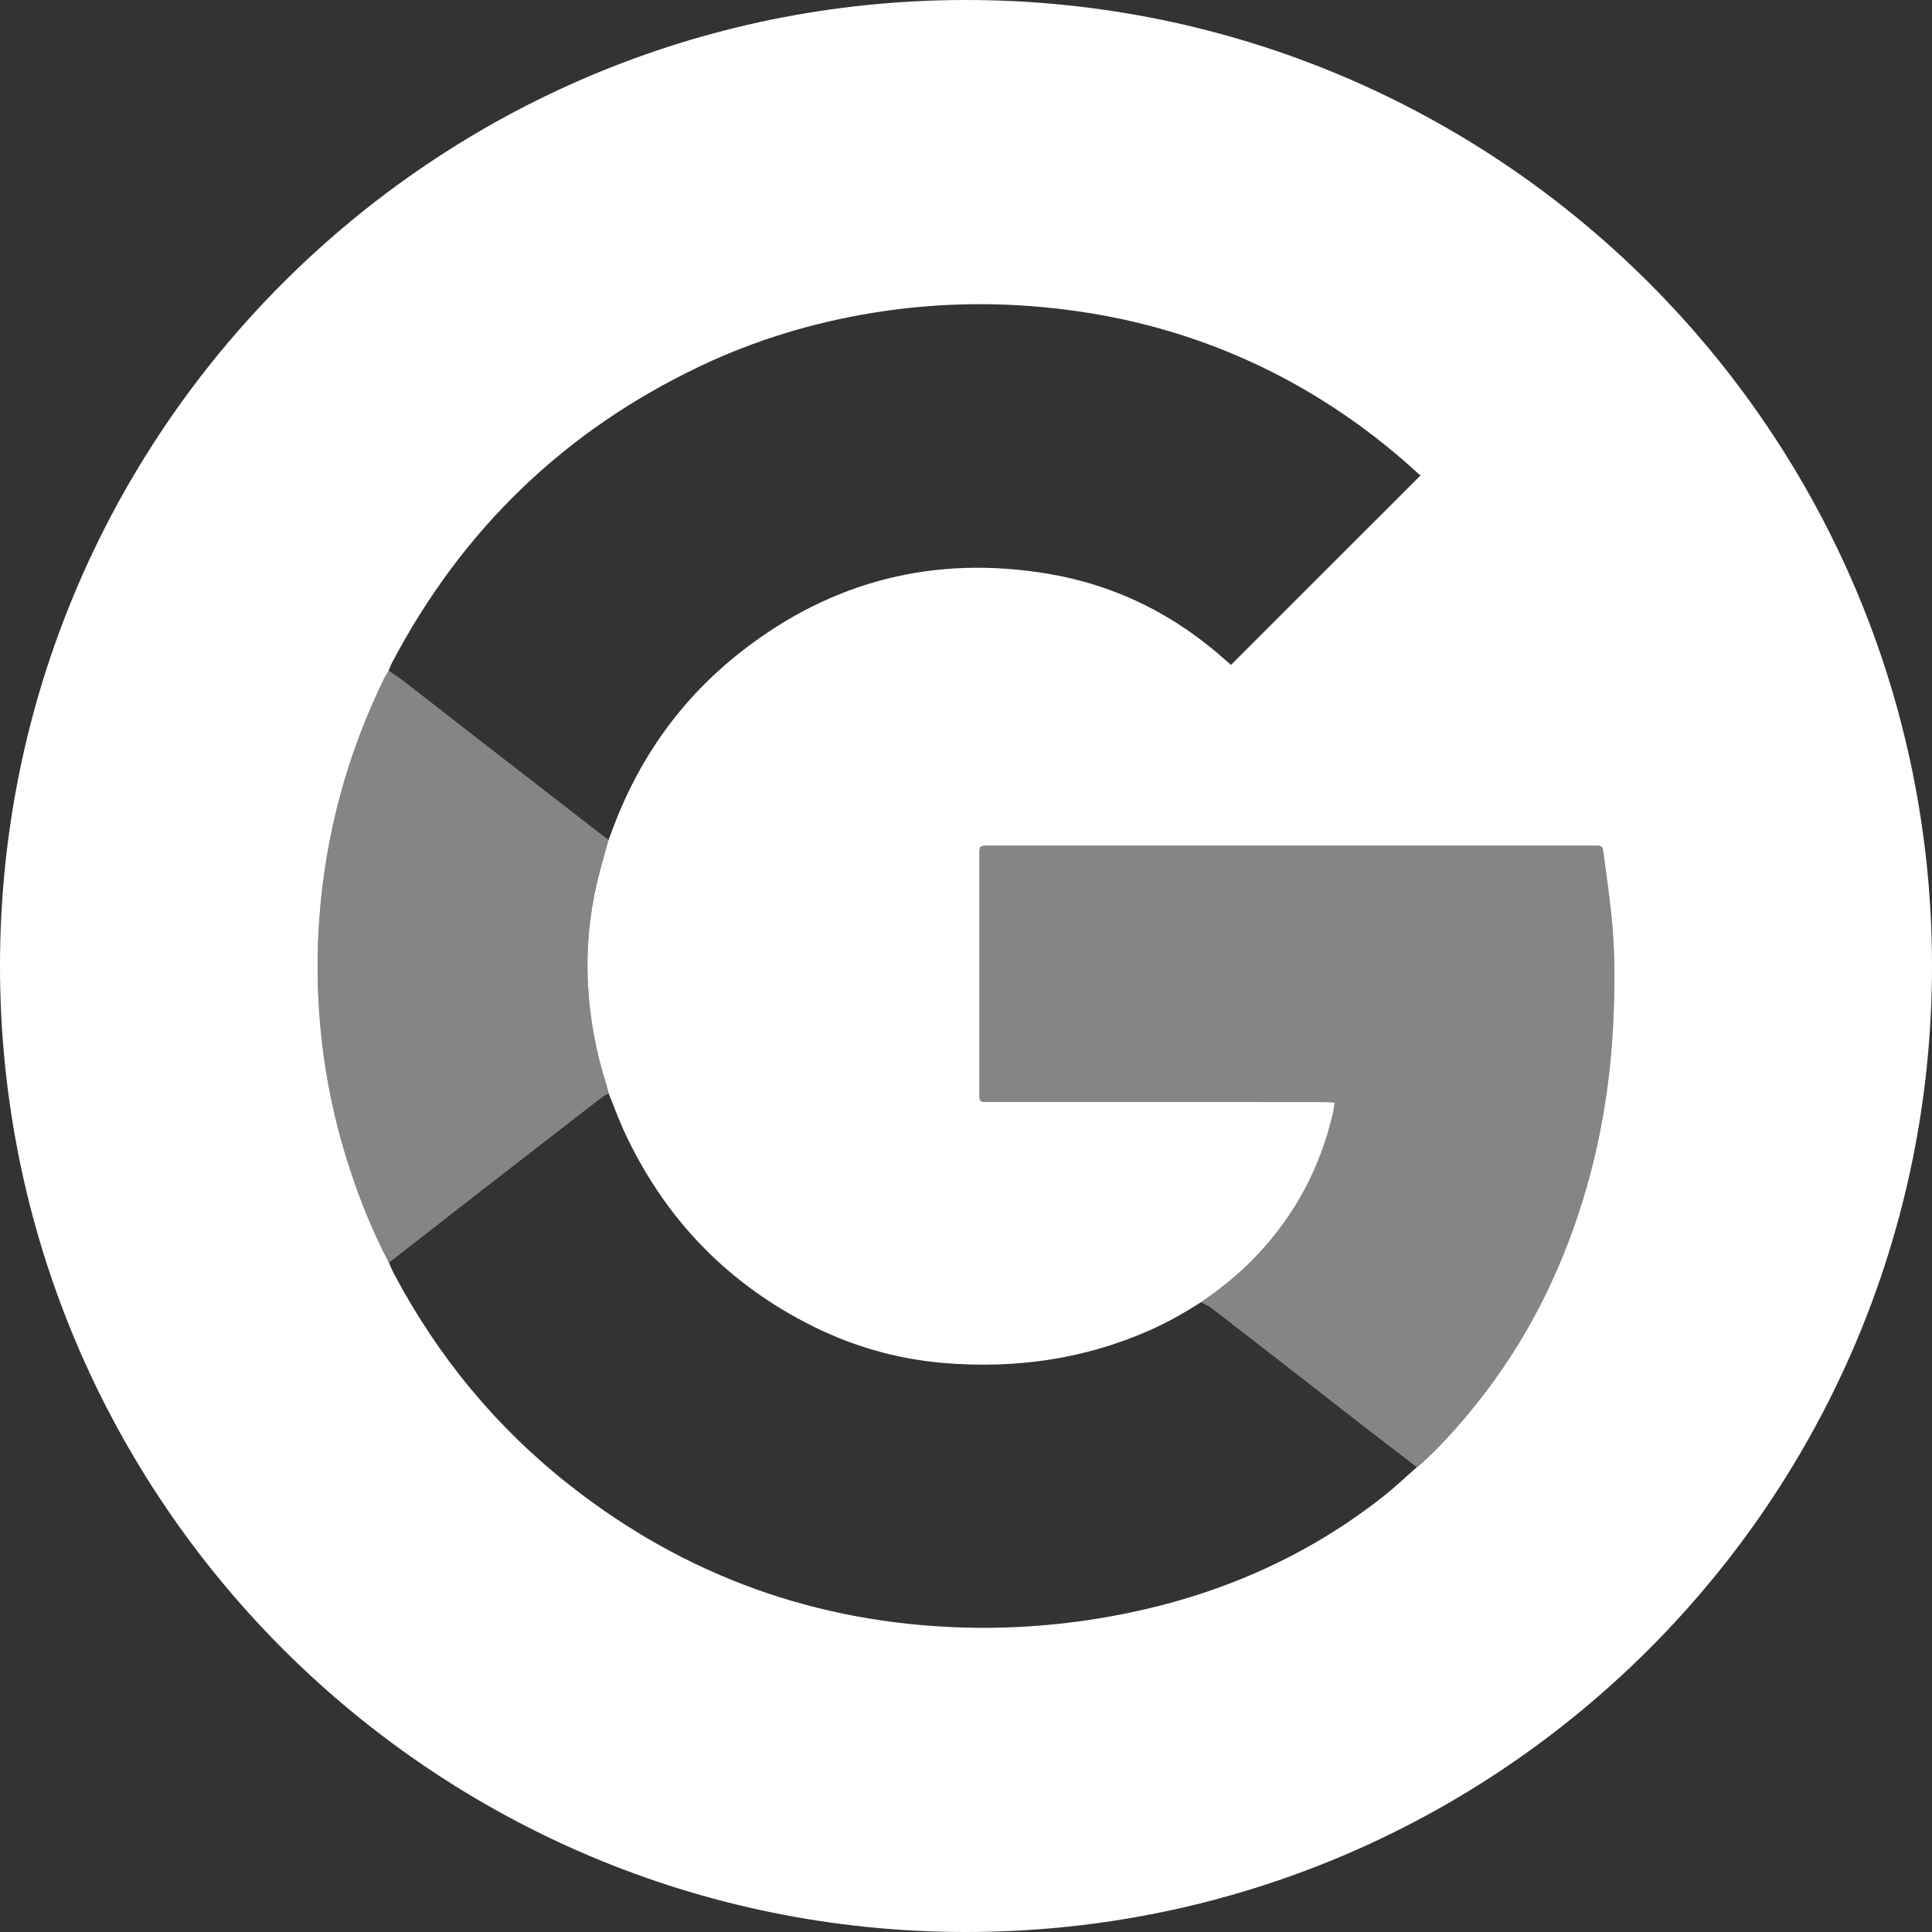
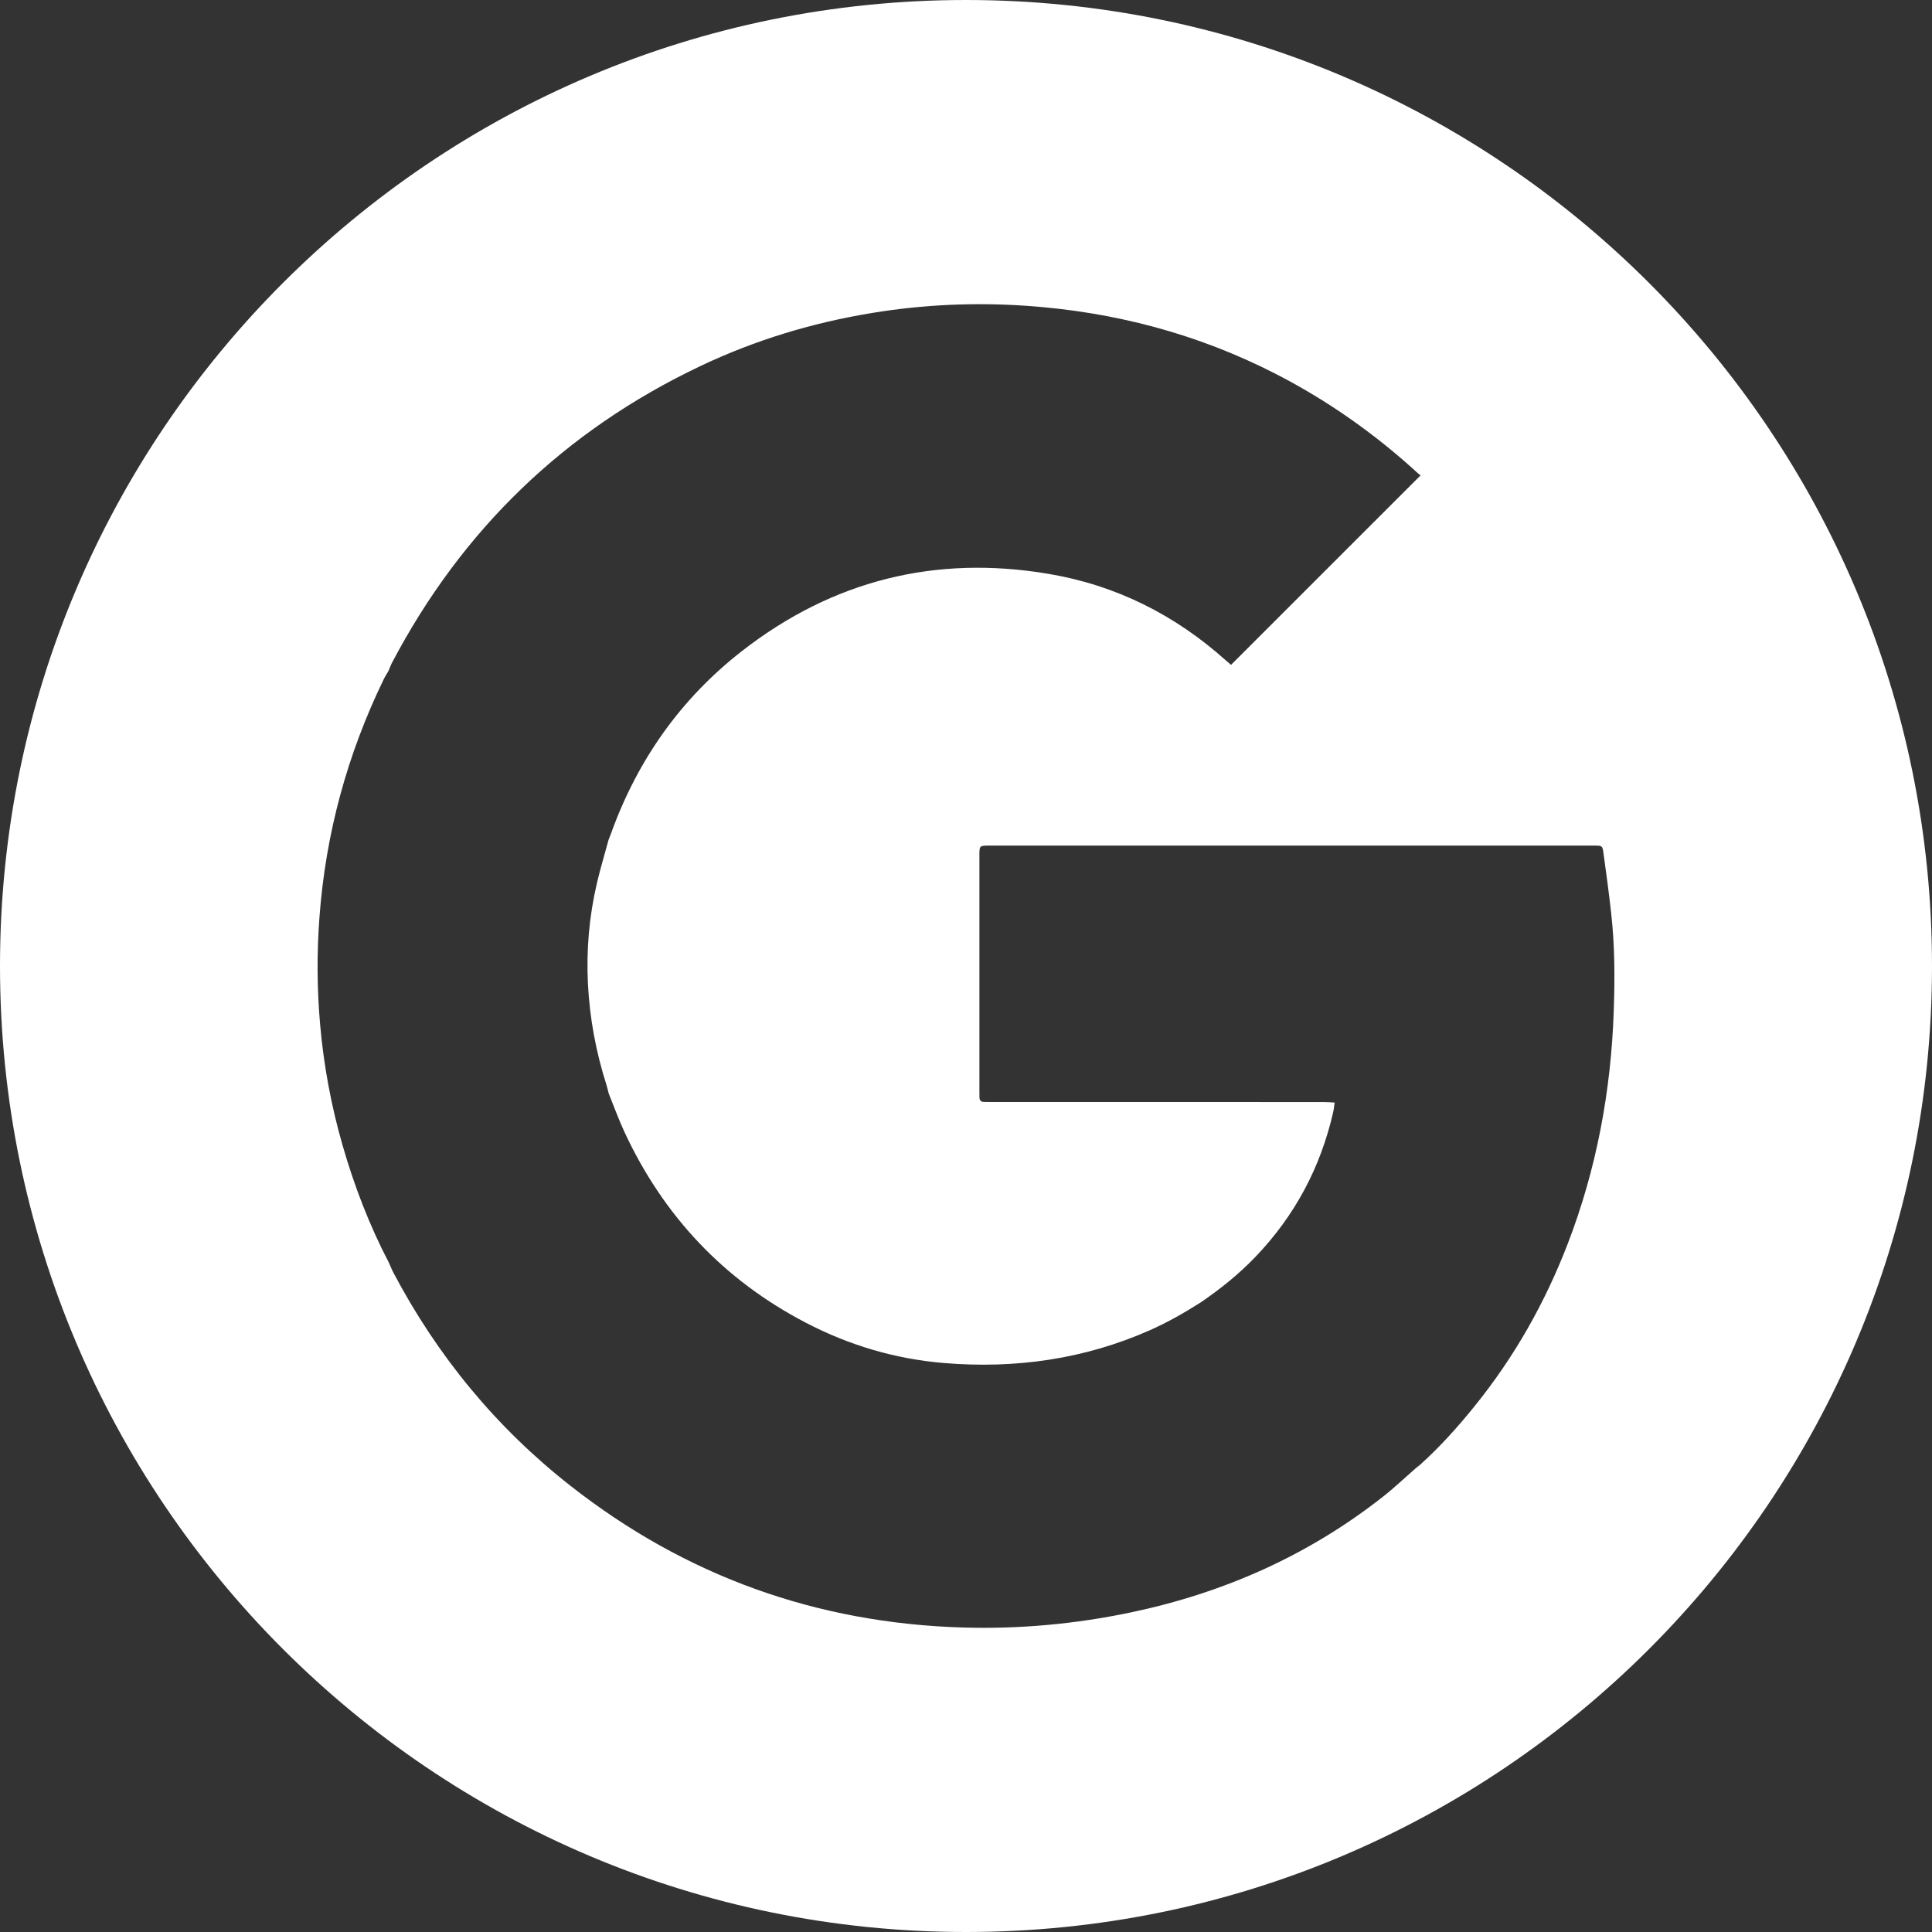
<svg xmlns="http://www.w3.org/2000/svg" id="Calque_2" data-name="Calque 2" viewBox="0 0 500 500">
  <rect x="0" y="0" width="500" height="500" fill="#333333" stroke="none" />
  <defs>
    <style>
      .cls-1 {
        opacity: .4;
      }

      .cls-1, .cls-2 {
        fill: #fff;
        stroke-width: 0px;
      }
    </style>
  </defs>
  <g id="Calque_4" data-name="Calque 4">
    <g>
      <path class="cls-2" d="M250,0C111.93,0,0,111.93,0,250s111.93,250,250,250,250-111.93,250-250S388.07,0,250,0ZM417.64,261.56c-.7,20.75-4.44,40.93-11.92,60.35-5.88,15.27-13.84,29.34-24.14,42.06-4.32,5.35-8.9,10.46-14.02,15.07-.27.25-.57.45-.86.67-2.93,2.55-5.75,5.24-8.8,7.64-19.32,15.2-41.19,24.88-65.18,29.93-14.33,3.01-28.84,4.35-43.47,3.92-37.84-1.12-71.78-13.28-101.59-36.66-19.21-15.06-34.41-33.53-45.81-55.11-.45-.85-.8-1.76-1.2-2.64-5.08-9.73-8.99-19.93-12.02-30.48-2.93-10.19-4.85-20.58-5.78-31.14-.82-9.27-.87-18.55-.17-27.85,1.61-21.6,7.19-42.1,16.65-61.57.37-.76.84-1.47,1.26-2.2.25-.61.46-1.25.76-1.84,18.13-34.54,44.73-60.28,79.99-77.01,14.14-6.71,29-11.2,44.44-13.72,13.19-2.16,26.47-2.76,39.81-1.84,22.71,1.56,44.31,7.23,64.61,17.64,13.49,6.93,25.77,15.6,36.93,25.86.22.21.52.33.55.35-16.43,16.43-32.69,32.69-49.09,49.08-.24-.2-.79-.67-1.32-1.14-13.19-11.82-28.46-19.48-45.92-22.42-29.27-4.93-55.79,1.69-79.24,19.91-15.9,12.36-27.1,28.24-33.94,47.18-.2.57-.44,1.13-.66,1.7-1.03,3.81-2.18,7.59-3.07,11.44-1.97,8.51-2.72,17.16-2.28,25.88.45,8.9,2.07,17.61,4.78,26.11.24.75.4,1.52.6,2.28,1.37,3.38,2.61,6.82,4.15,10.12,10.09,21.6,25.6,38.09,46.77,49.14,11.23,5.87,23.18,9.43,35.82,10.48,18.43,1.53,36.26-.96,53.27-8.47,4.62-2.05,9-4.55,13.26-7.26,5.08-3.48,9.86-7.31,14.12-11.77,10.18-10.62,16.84-23.12,20.1-37.44.17-.75.24-1.52.38-2.47-1.11-.06-2-.13-2.9-.13-28.63-.01-57.27-.01-85.9-.01-.67,0-1.34-.01-2.01-.02-.75-.01-1.09-.42-1.11-1.14-.01-.49-.02-.98-.02-1.46v-61.1c0-2.63,0-2.64,2.59-2.64h156.67c1.88.03,1.99.03,2.24,1.86.72,5.23,1.43,10.47,2.01,15.72.94,8.36.95,16.76.66,25.14Z" />
      <g>
-         <path class="cls-1" d="M417.64,261.56c-.7,20.75-4.44,40.93-11.92,60.35-5.88,15.27-13.84,29.34-24.14,42.06-4.32,5.35-8.9,10.46-14.02,15.07-.27.25-.57.45-.86.67-4.47-3.43-8.96-6.85-13.42-10.3-5.23-4.05-10.43-8.13-15.65-12.19-8.05-6.25-16.09-12.51-24.17-18.73-.79-.61-1.76-.99-2.65-1.47,5.08-3.48,9.86-7.31,14.12-11.77,10.18-10.62,16.84-23.12,20.1-37.44.17-.75.24-1.52.38-2.47-1.11-.06-2-.13-2.9-.13-28.63-.01-57.27-.01-85.9-.01-.67,0-1.34-.01-2.01-.02-.75-.01-1.09-.42-1.11-1.14-.01-.49-.02-.98-.02-1.46v-61.1c0-2.63,0-2.64,2.59-2.64h156.67c1.88.03,1.99.03,2.24,1.86.72,5.23,1.43,10.47,2.01,15.72.94,8.36.95,16.76.66,25.14Z" />
-         <path class="cls-1" d="M157.54,283.01c-.54.29-1.13.49-1.6.86-6.16,4.74-12.31,9.5-18.46,14.27-4.85,3.75-9.7,7.52-14.54,11.29-7.43,5.78-14.86,11.57-22.29,17.36-5.08-9.73-8.99-19.93-12.02-30.48-2.93-10.19-4.85-20.58-5.78-31.14-.82-9.27-.87-18.55-.17-27.85,1.61-21.6,7.19-42.1,16.65-61.57.37-.76.84-1.47,1.26-2.2,1.39.97,2.82,1.89,4.16,2.93,6.2,4.8,12.37,9.63,18.56,14.44,10.8,8.38,21.6,16.75,32.41,25.12.57.45,1.19.84,1.79,1.26-1.03,3.81-2.18,7.59-3.07,11.44-1.97,8.51-2.72,17.16-2.28,25.88.45,8.9,2.07,17.61,4.78,26.11.24.75.4,1.52.6,2.28Z" />
-       </g>
+         </g>
    </g>
  </g>
</svg>